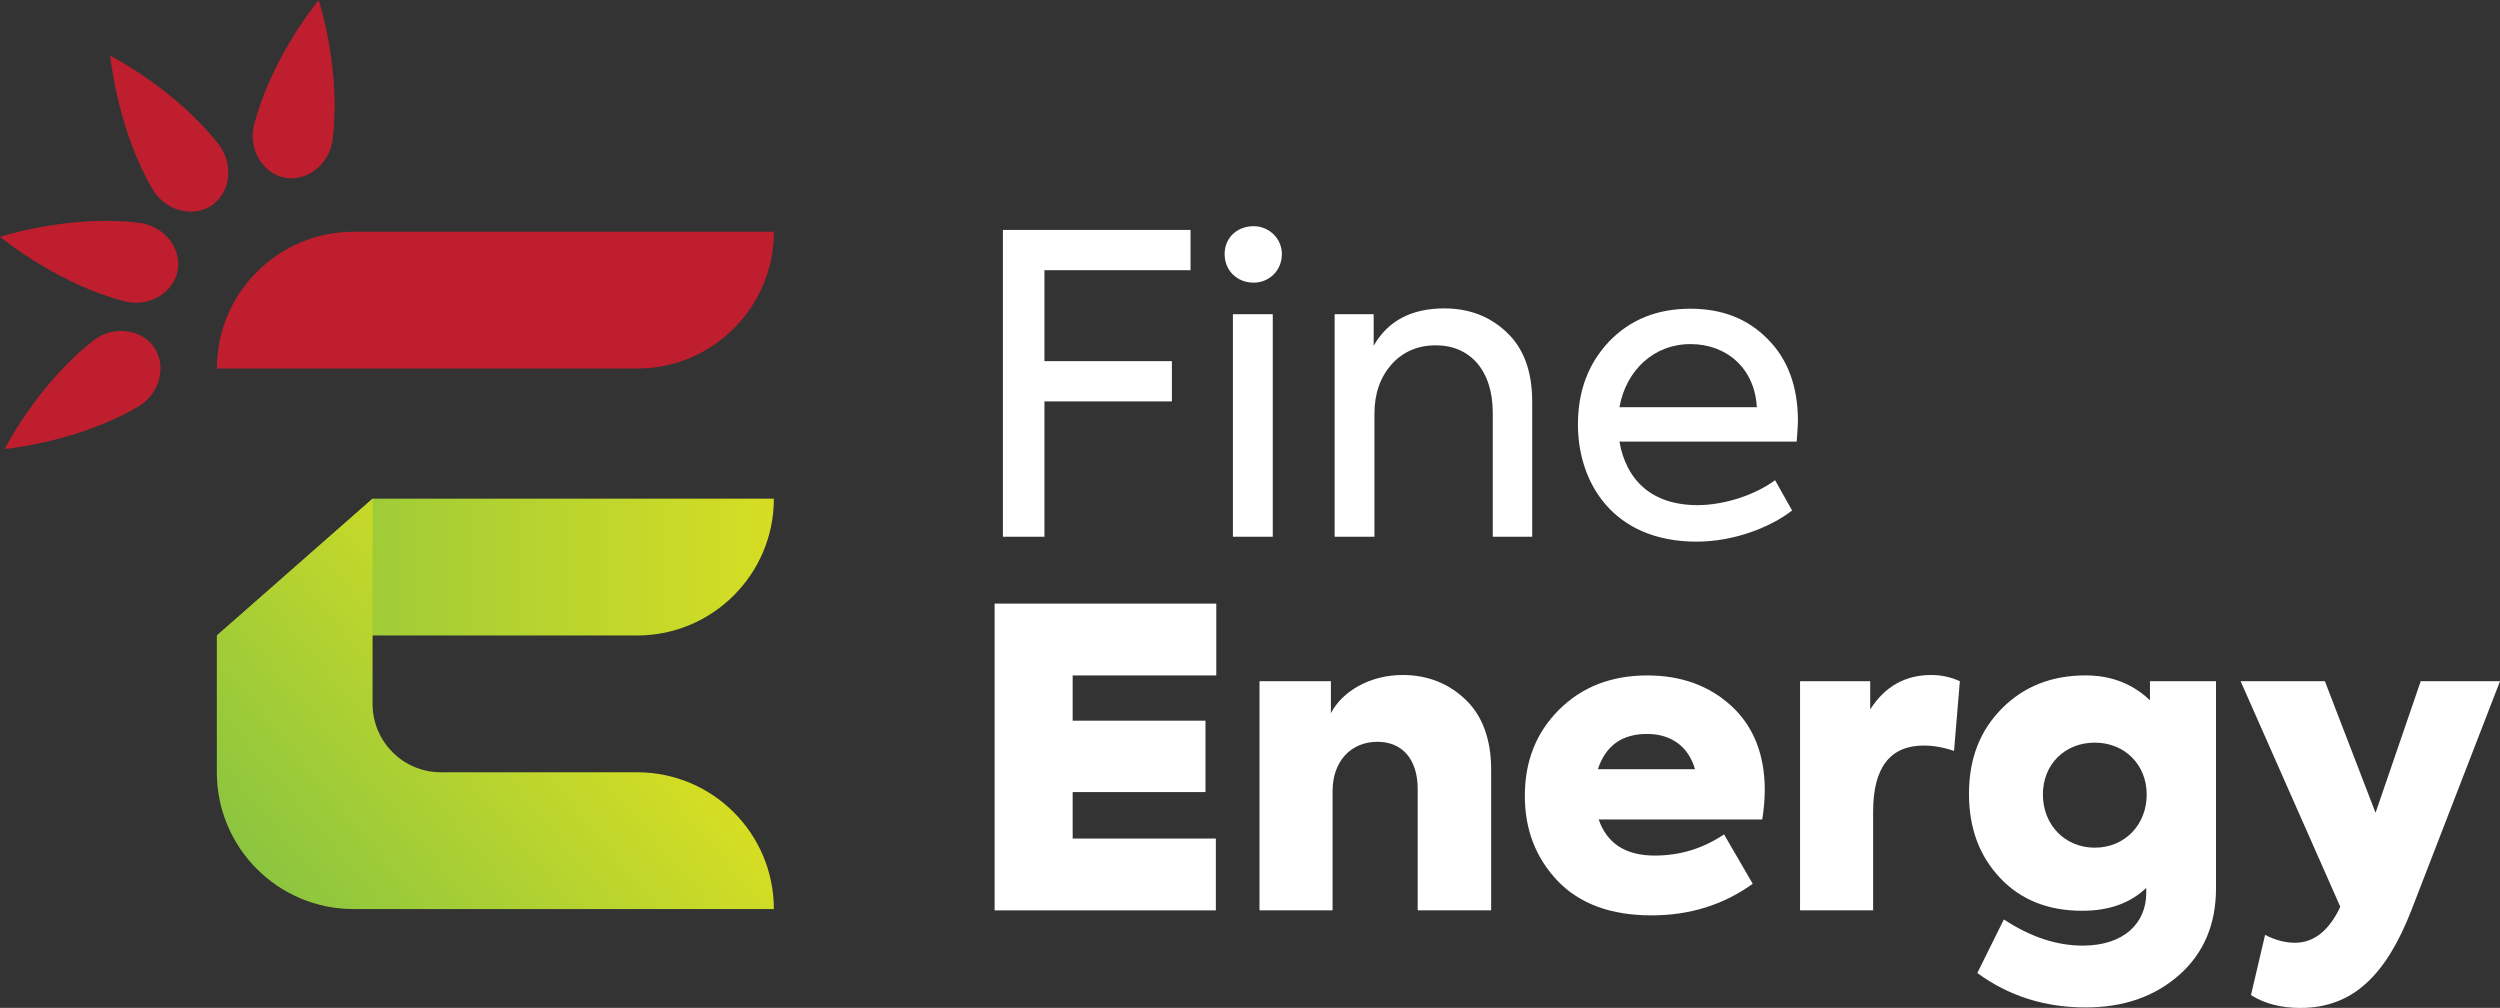
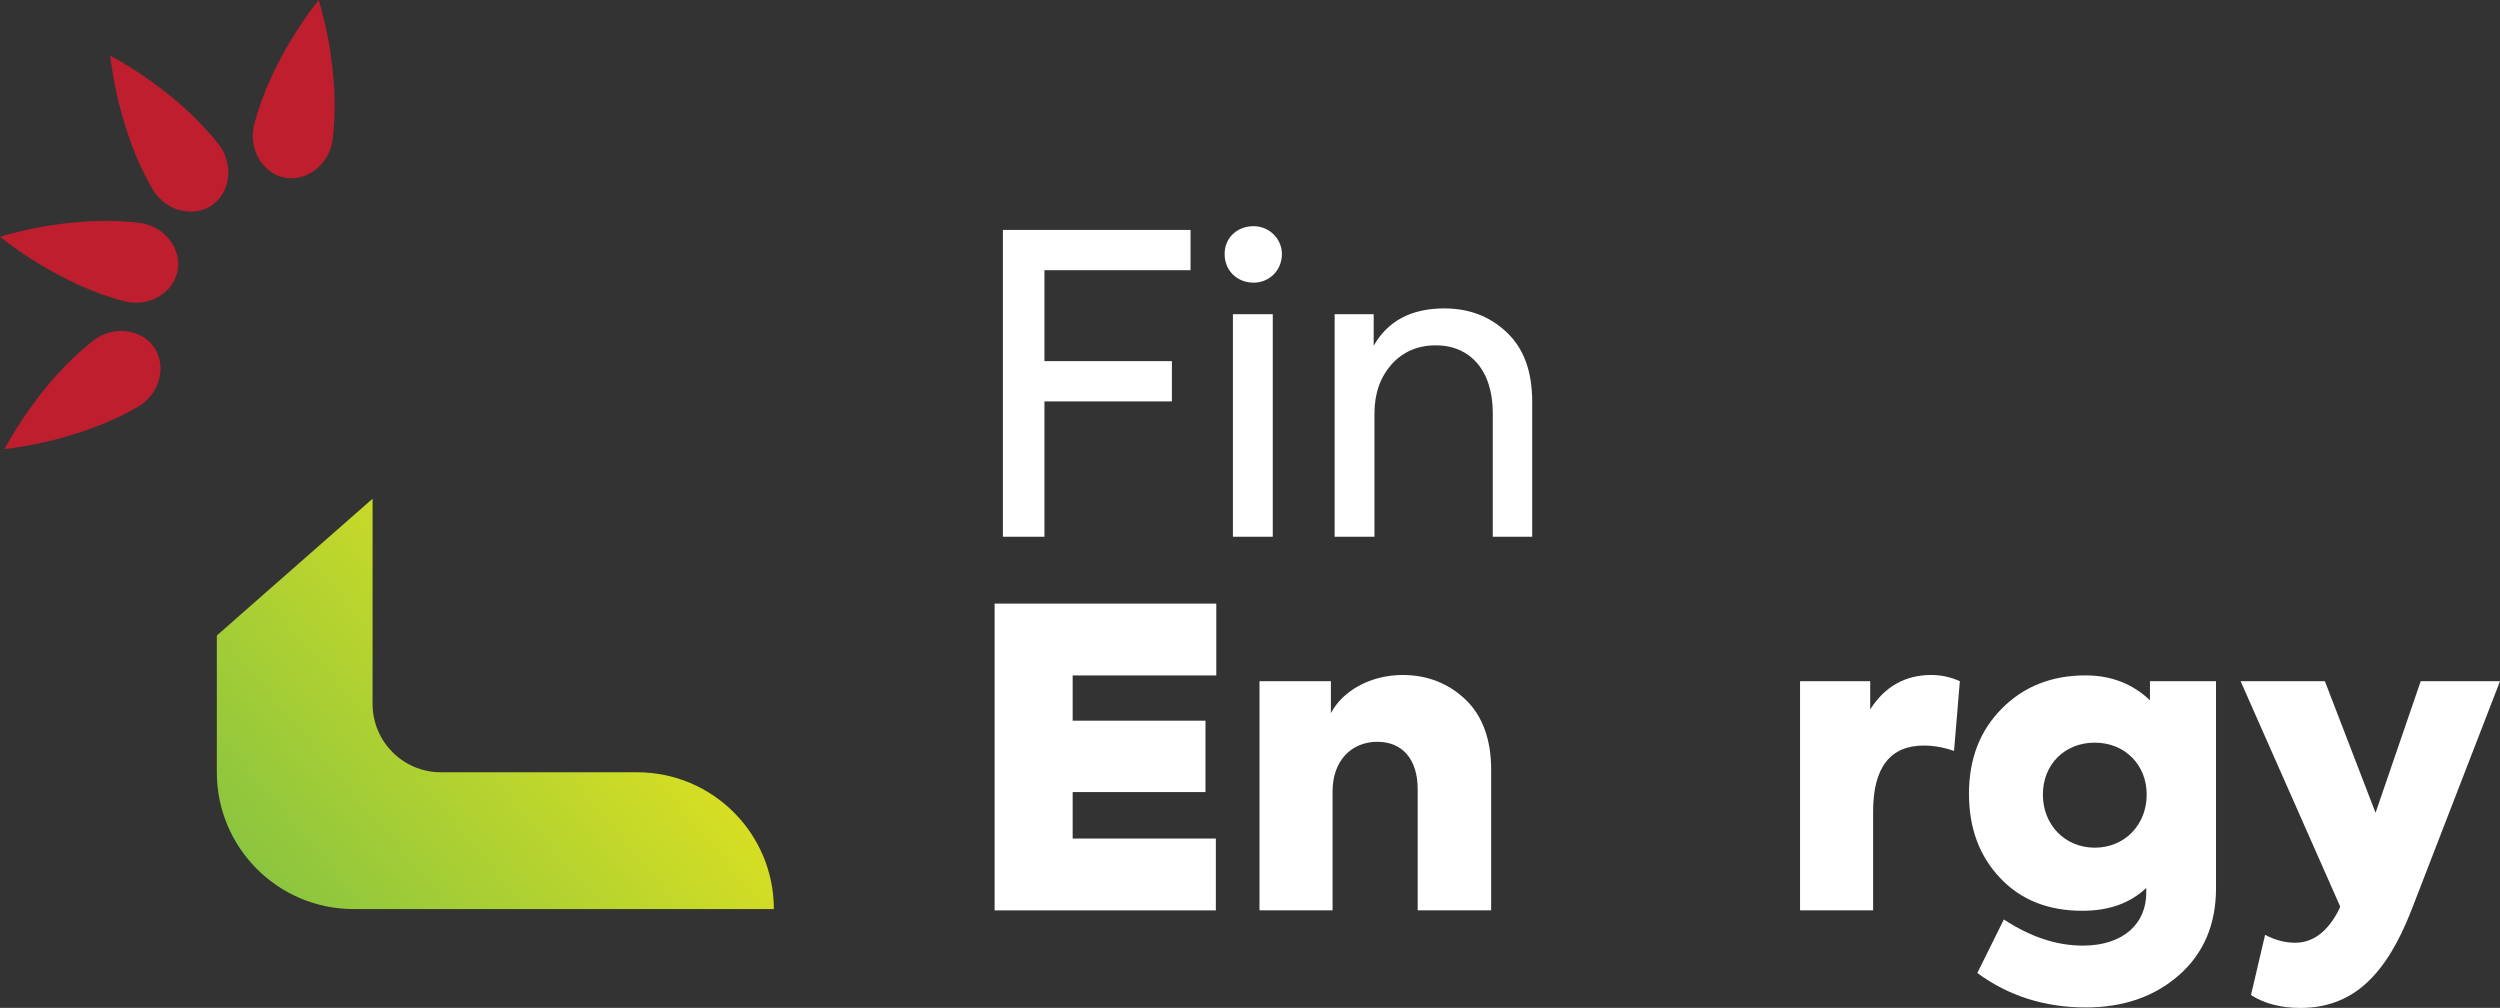
<svg xmlns="http://www.w3.org/2000/svg" version="1.1" id="Layer_1" x="0px" y="0px" viewBox="0 0 56.693 22.856" style="enable-background:new 0 0 56.693 22.856;" xml:space="preserve">
  <rect x="0" y="0" width="56.693" height="22.856" fill="#333333" stroke="none" />
  <style type="text/css">
	.st0{fill:#BE1E2D;}
	.st1{fill:url(#SVGID_1_);}
	.st2{fill:url(#SVGID_2_);}
	.st3{fill:#FFFFFF;}
</style>
-   <path class="st0" d="M4.918,8.357h9.53c1.713,0,3.102-1.389,3.102-3.102v0H8.02C6.306,5.255,4.918,6.644,4.918,8.357L4.918,8.357z" />
  <linearGradient id="SVGID_1_" gradientUnits="userSpaceOnUse" x1="4.923" y1="12.86" x2="17.549" y2="12.86">
    <stop offset="0" style="stop-color:#8BC53F" />
    <stop offset="1" style="stop-color:#D6DE23" />
  </linearGradient>
-   <path class="st1" d="M8.449,11.309l-3.527,3.102h9.525c1.713,0,3.102-1.389,3.102-3.102v0H8.449z" />
  <linearGradient id="SVGID_2_" gradientUnits="userSpaceOnUse" x1="6.937" y1="21.049" x2="13.934" y2="15.178">
    <stop offset="0" style="stop-color:#8BC53F" />
    <stop offset="1" style="stop-color:#D6DE23" />
  </linearGradient>
  <path class="st2" d="M14.448,17.513H9.972c-0.833-0.015-1.504-0.684-1.523-1.516v-4.688l-3.532,3.102v3.102  c0,1.713,1.389,3.102,3.102,3.102h9.53C17.549,18.902,16.161,17.513,14.448,17.513z" />
  <path class="st0" d="M7.545,3.151C7.725,1.674,7.295,0.217,7.227,0c-0.143,0.177-1.081,1.372-1.46,2.81  C5.676,3.155,5.761,3.527,6.009,3.782c0.11,0.113,0.256,0.207,0.446,0.247c0.192,0.034,0.362,0,0.506-0.064  C7.286,3.819,7.502,3.505,7.545,3.151z" />
  <path class="st0" d="M4.953,3.267C4.035,2.095,2.701,1.369,2.5,1.263c0.024,0.226,0.206,1.734,0.955,3.02  c0.179,0.308,0.502,0.511,0.858,0.516C4.47,4.801,4.64,4.765,4.803,4.658c0.159-0.112,0.256-0.256,0.312-0.403  C5.242,3.922,5.172,3.547,4.953,3.267z" />
  <path class="st0" d="M3.151,5.052C1.674,4.873,0.217,5.302,0,5.37c0.177,0.143,1.372,1.081,2.81,1.46  c0.344,0.091,0.717,0.006,0.972-0.242c0.113-0.11,0.207-0.256,0.247-0.446c0.034-0.192,0-0.362-0.064-0.506  C3.819,5.311,3.505,5.095,3.151,5.052z" />
  <path class="st0" d="M2.107,7.73c-1.171,0.918-1.898,2.251-2.003,2.453c0.226-0.024,1.734-0.206,3.02-0.955  C3.431,9.049,3.634,8.726,3.639,8.37c0.002-0.158-0.034-0.327-0.141-0.49C3.386,7.721,3.242,7.625,3.095,7.568  C2.762,7.441,2.387,7.511,2.107,7.73z" />
  <g>
    <path class="st3" d="M22.743,12.171V5.214h4.255v0.913h-3.313v2.062h2.89v0.913h-2.89v3.069H22.743z" />
    <path class="st3" d="M27.771,5.76c0-0.367,0.282-0.631,0.659-0.631c0.348,0,0.64,0.282,0.64,0.631c0,0.377-0.292,0.65-0.64,0.65   C28.054,6.41,27.771,6.137,27.771,5.76z M28.863,12.171h-0.904V7.125h0.904V12.171z" />
    <path class="st3" d="M30.266,12.171V7.125h0.885v0.716c0.32-0.565,0.857-0.847,1.6-0.847c0.565,0,1.036,0.179,1.421,0.546   c0.386,0.367,0.574,0.885,0.574,1.572v3.059h-0.894V9.365c0-0.979-0.527-1.534-1.29-1.534c-0.405,0-0.744,0.141-1.007,0.433   c-0.254,0.292-0.386,0.659-0.386,1.111v2.796H30.266z" />
-     <path class="st3" d="M40.744,10.015h-4.02c0.151,0.857,0.716,1.44,1.77,1.44c0.602,0,1.299-0.226,1.76-0.565l0.386,0.687   c-0.499,0.386-1.327,0.706-2.165,0.706c-1.902,0-2.692-1.346-2.692-2.655c0-0.762,0.235-1.384,0.706-1.883   c0.48-0.499,1.092-0.744,1.845-0.744c0.716,0,1.299,0.226,1.751,0.687c0.461,0.461,0.687,1.082,0.687,1.864   C40.772,9.62,40.763,9.77,40.744,10.015z M39.84,9.234c-0.047-0.876-0.678-1.431-1.506-1.431s-1.459,0.593-1.61,1.431H39.84z" />
    <path class="st3" d="M22.555,20.644v-6.956h5.027v1.629h-3.257v1.026h3.012v1.619h-3.012v1.054h3.247v1.629H22.555z" />
    <path class="st3" d="M28.562,20.644v-5.196h1.619v0.725c0.254-0.49,0.876-0.866,1.629-0.866c0.555,0,1.036,0.188,1.421,0.555   c0.386,0.367,0.584,0.904,0.584,1.591v3.191h-1.666v-2.749c0-0.678-0.348-1.073-0.913-1.073c-0.602,0-1.017,0.442-1.017,1.12v2.702   H28.562z" />
-     <path class="st3" d="M39.963,18.583h-3.709c0.188,0.546,0.612,0.819,1.271,0.819c0.574,0,1.092-0.16,1.572-0.48l0.65,1.12   c-0.668,0.48-1.431,0.716-2.297,0.716c-0.922,0-1.629-0.264-2.127-0.781c-0.499-0.527-0.744-1.167-0.744-1.93   c0-0.781,0.254-1.431,0.772-1.949c0.518-0.518,1.186-0.781,2.005-0.781c0.772,0,1.412,0.235,1.911,0.696   c0.499,0.461,0.753,1.101,0.753,1.902C40.019,18.131,40,18.347,39.963,18.583z M36.235,17.444h2.203   c-0.141-0.499-0.527-0.8-1.082-0.8C36.781,16.643,36.414,16.907,36.235,17.444z" />
    <path class="st3" d="M40.82,20.644v-5.196h1.591v0.64c0.33-0.518,0.791-0.781,1.384-0.781c0.226,0,0.442,0.047,0.649,0.141   l-0.132,1.581c-0.245-0.085-0.471-0.122-0.687-0.122c-0.762,0-1.148,0.499-1.148,1.497v2.24H40.82z" />
    <path class="st3" d="M48.756,15.448h1.497v4.697c0,0.819-0.282,1.478-0.838,1.967c-0.555,0.489-1.261,0.734-2.118,0.734   c-0.932,0-1.751-0.263-2.457-0.781l0.602-1.214c0.602,0.395,1.195,0.593,1.789,0.593c0.932,0,1.44-0.508,1.44-1.195v-0.113   c-0.367,0.348-0.847,0.518-1.45,0.518c-0.772,0-1.393-0.245-1.864-0.744c-0.471-0.499-0.706-1.13-0.706-1.911   c0-0.8,0.254-1.44,0.753-1.939c0.499-0.499,1.13-0.744,1.892-0.744c0.574,0,1.064,0.188,1.459,0.565V15.448z M47.504,16.841   c-0.678,0-1.177,0.49-1.177,1.177c0,0.687,0.499,1.205,1.177,1.205c0.678,0,1.177-0.518,1.177-1.205   C48.681,17.34,48.182,16.841,47.504,16.841z" />
    <path class="st3" d="M54.895,15.448h1.798l-2.014,5.206c-0.565,1.44-1.309,2.203-2.513,2.203c-0.433,0-0.81-0.094-1.12-0.292   l0.32-1.365c0.235,0.123,0.461,0.179,0.678,0.179c0.414,0,0.744-0.254,0.998-0.753l0.028-0.066l-2.259-5.112h1.911l1.149,2.984   L54.895,15.448z" />
  </g>
</svg>